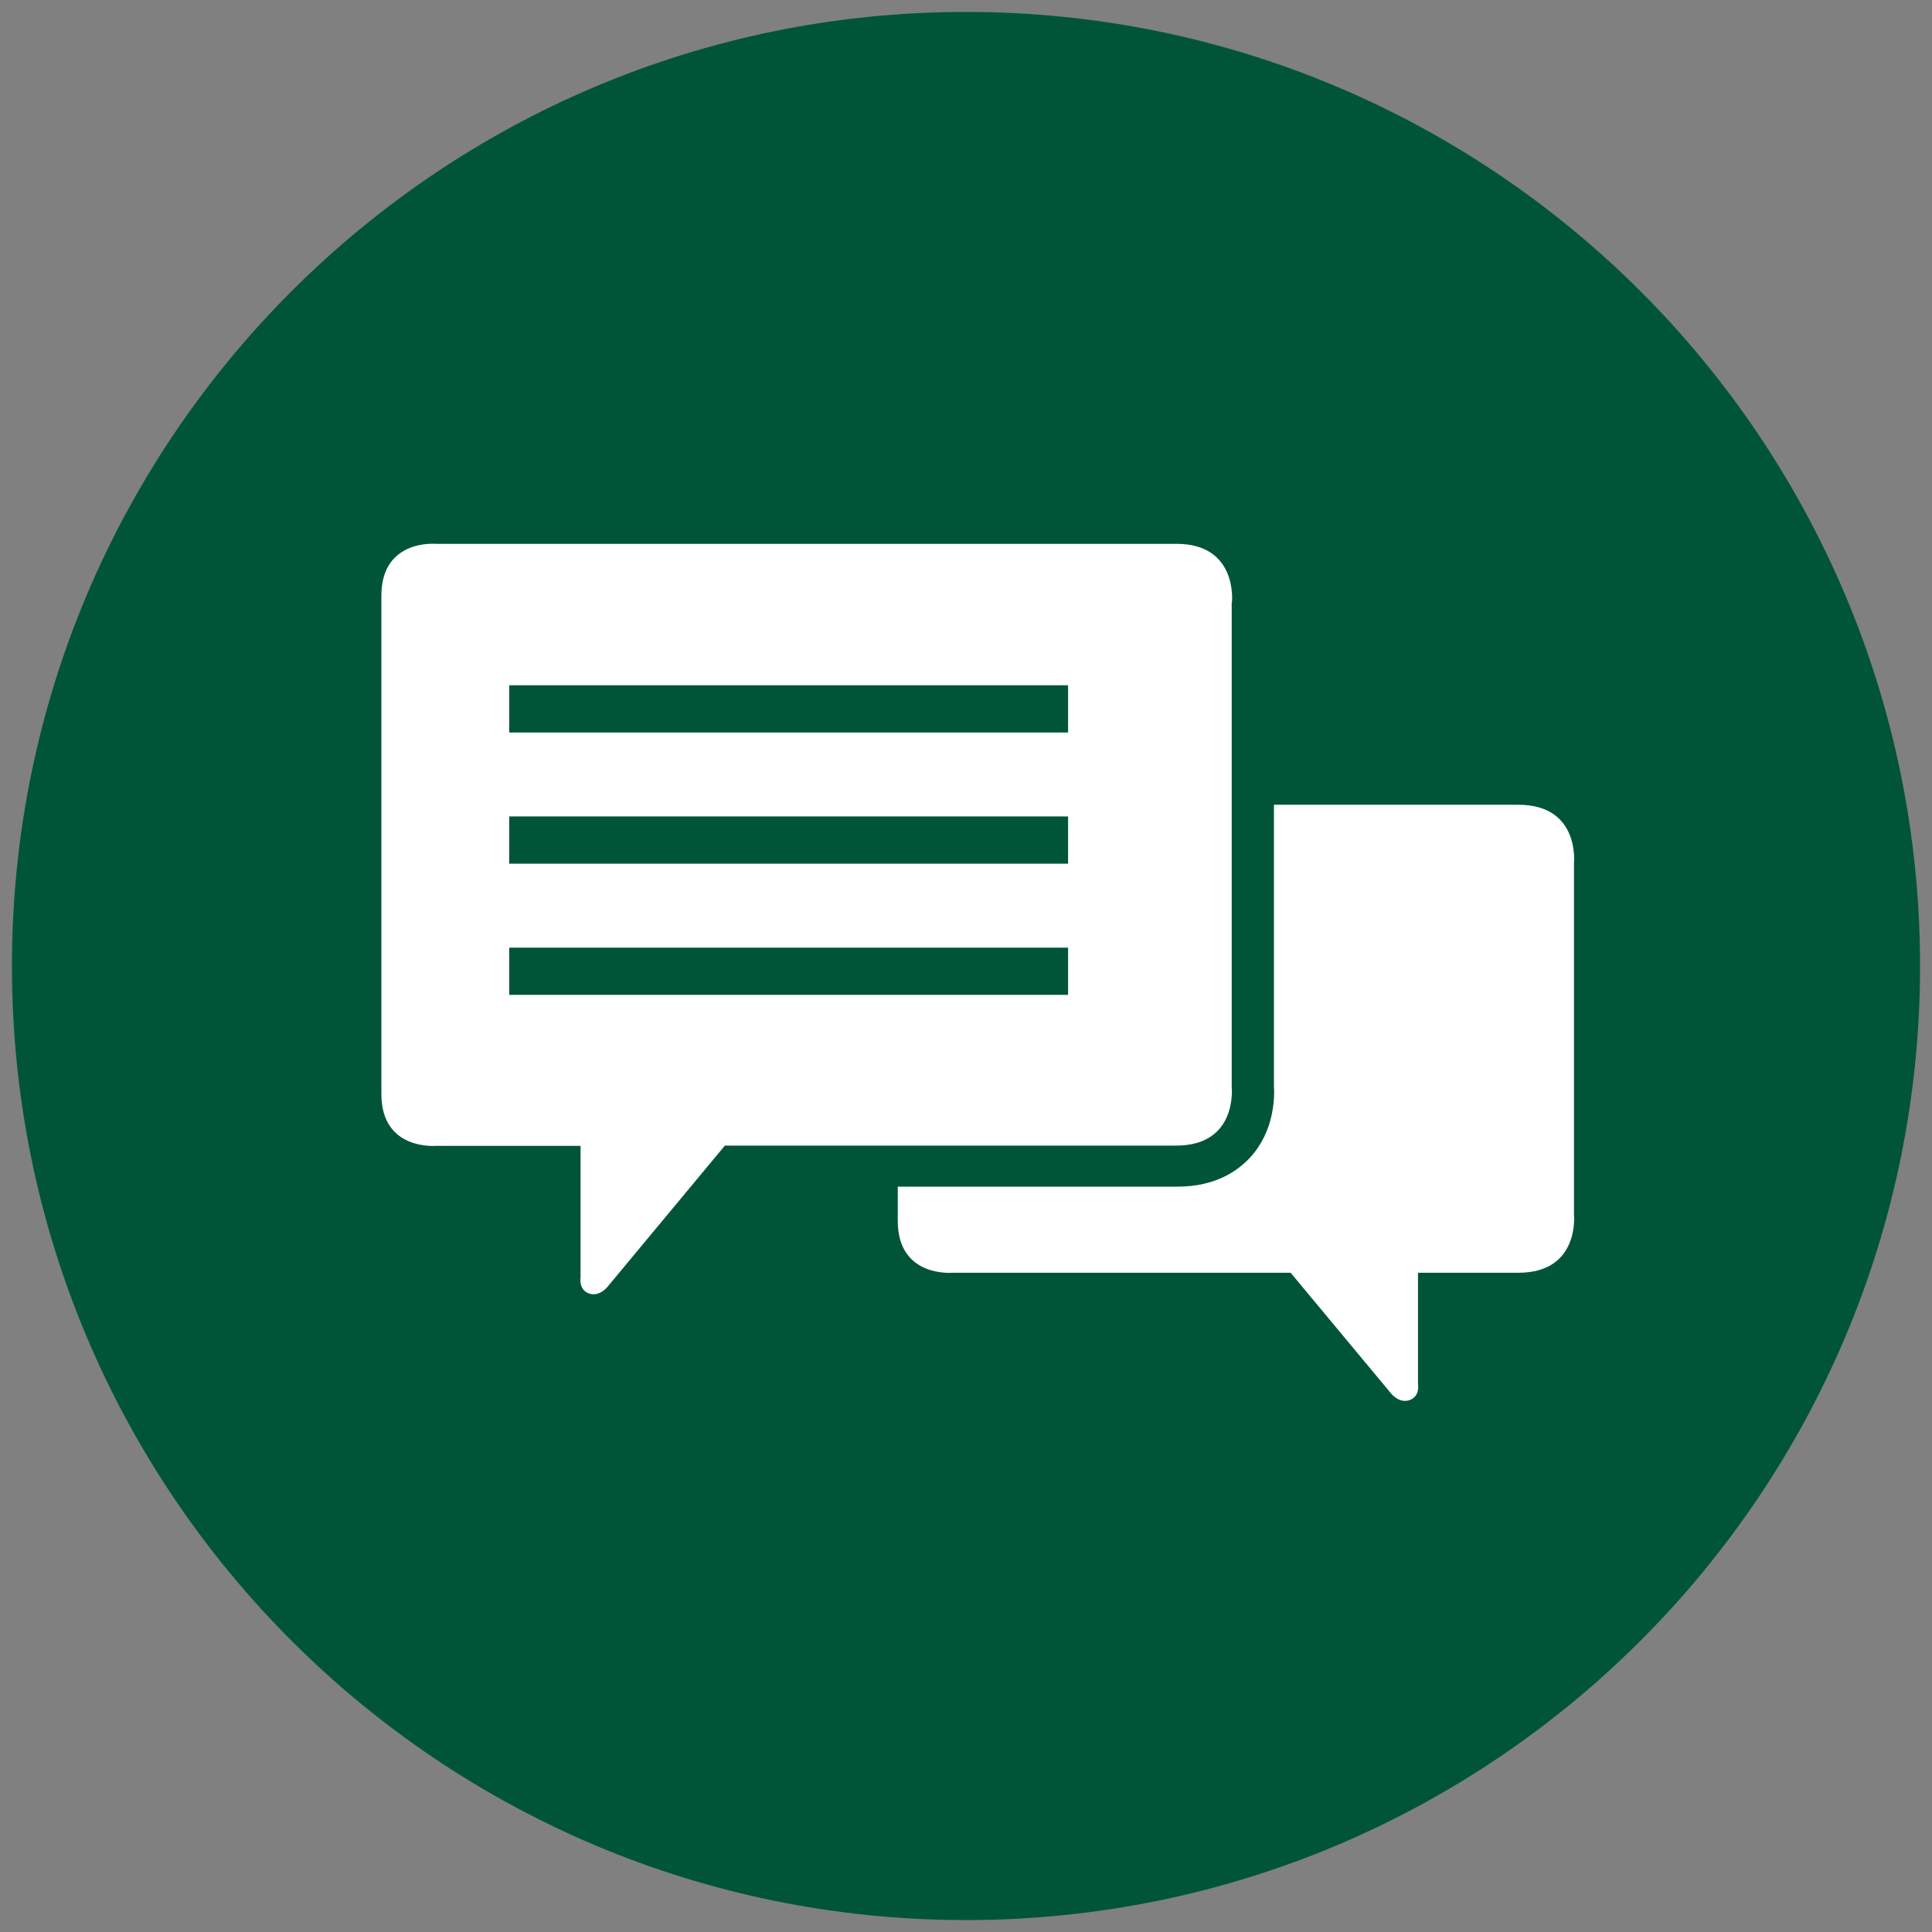
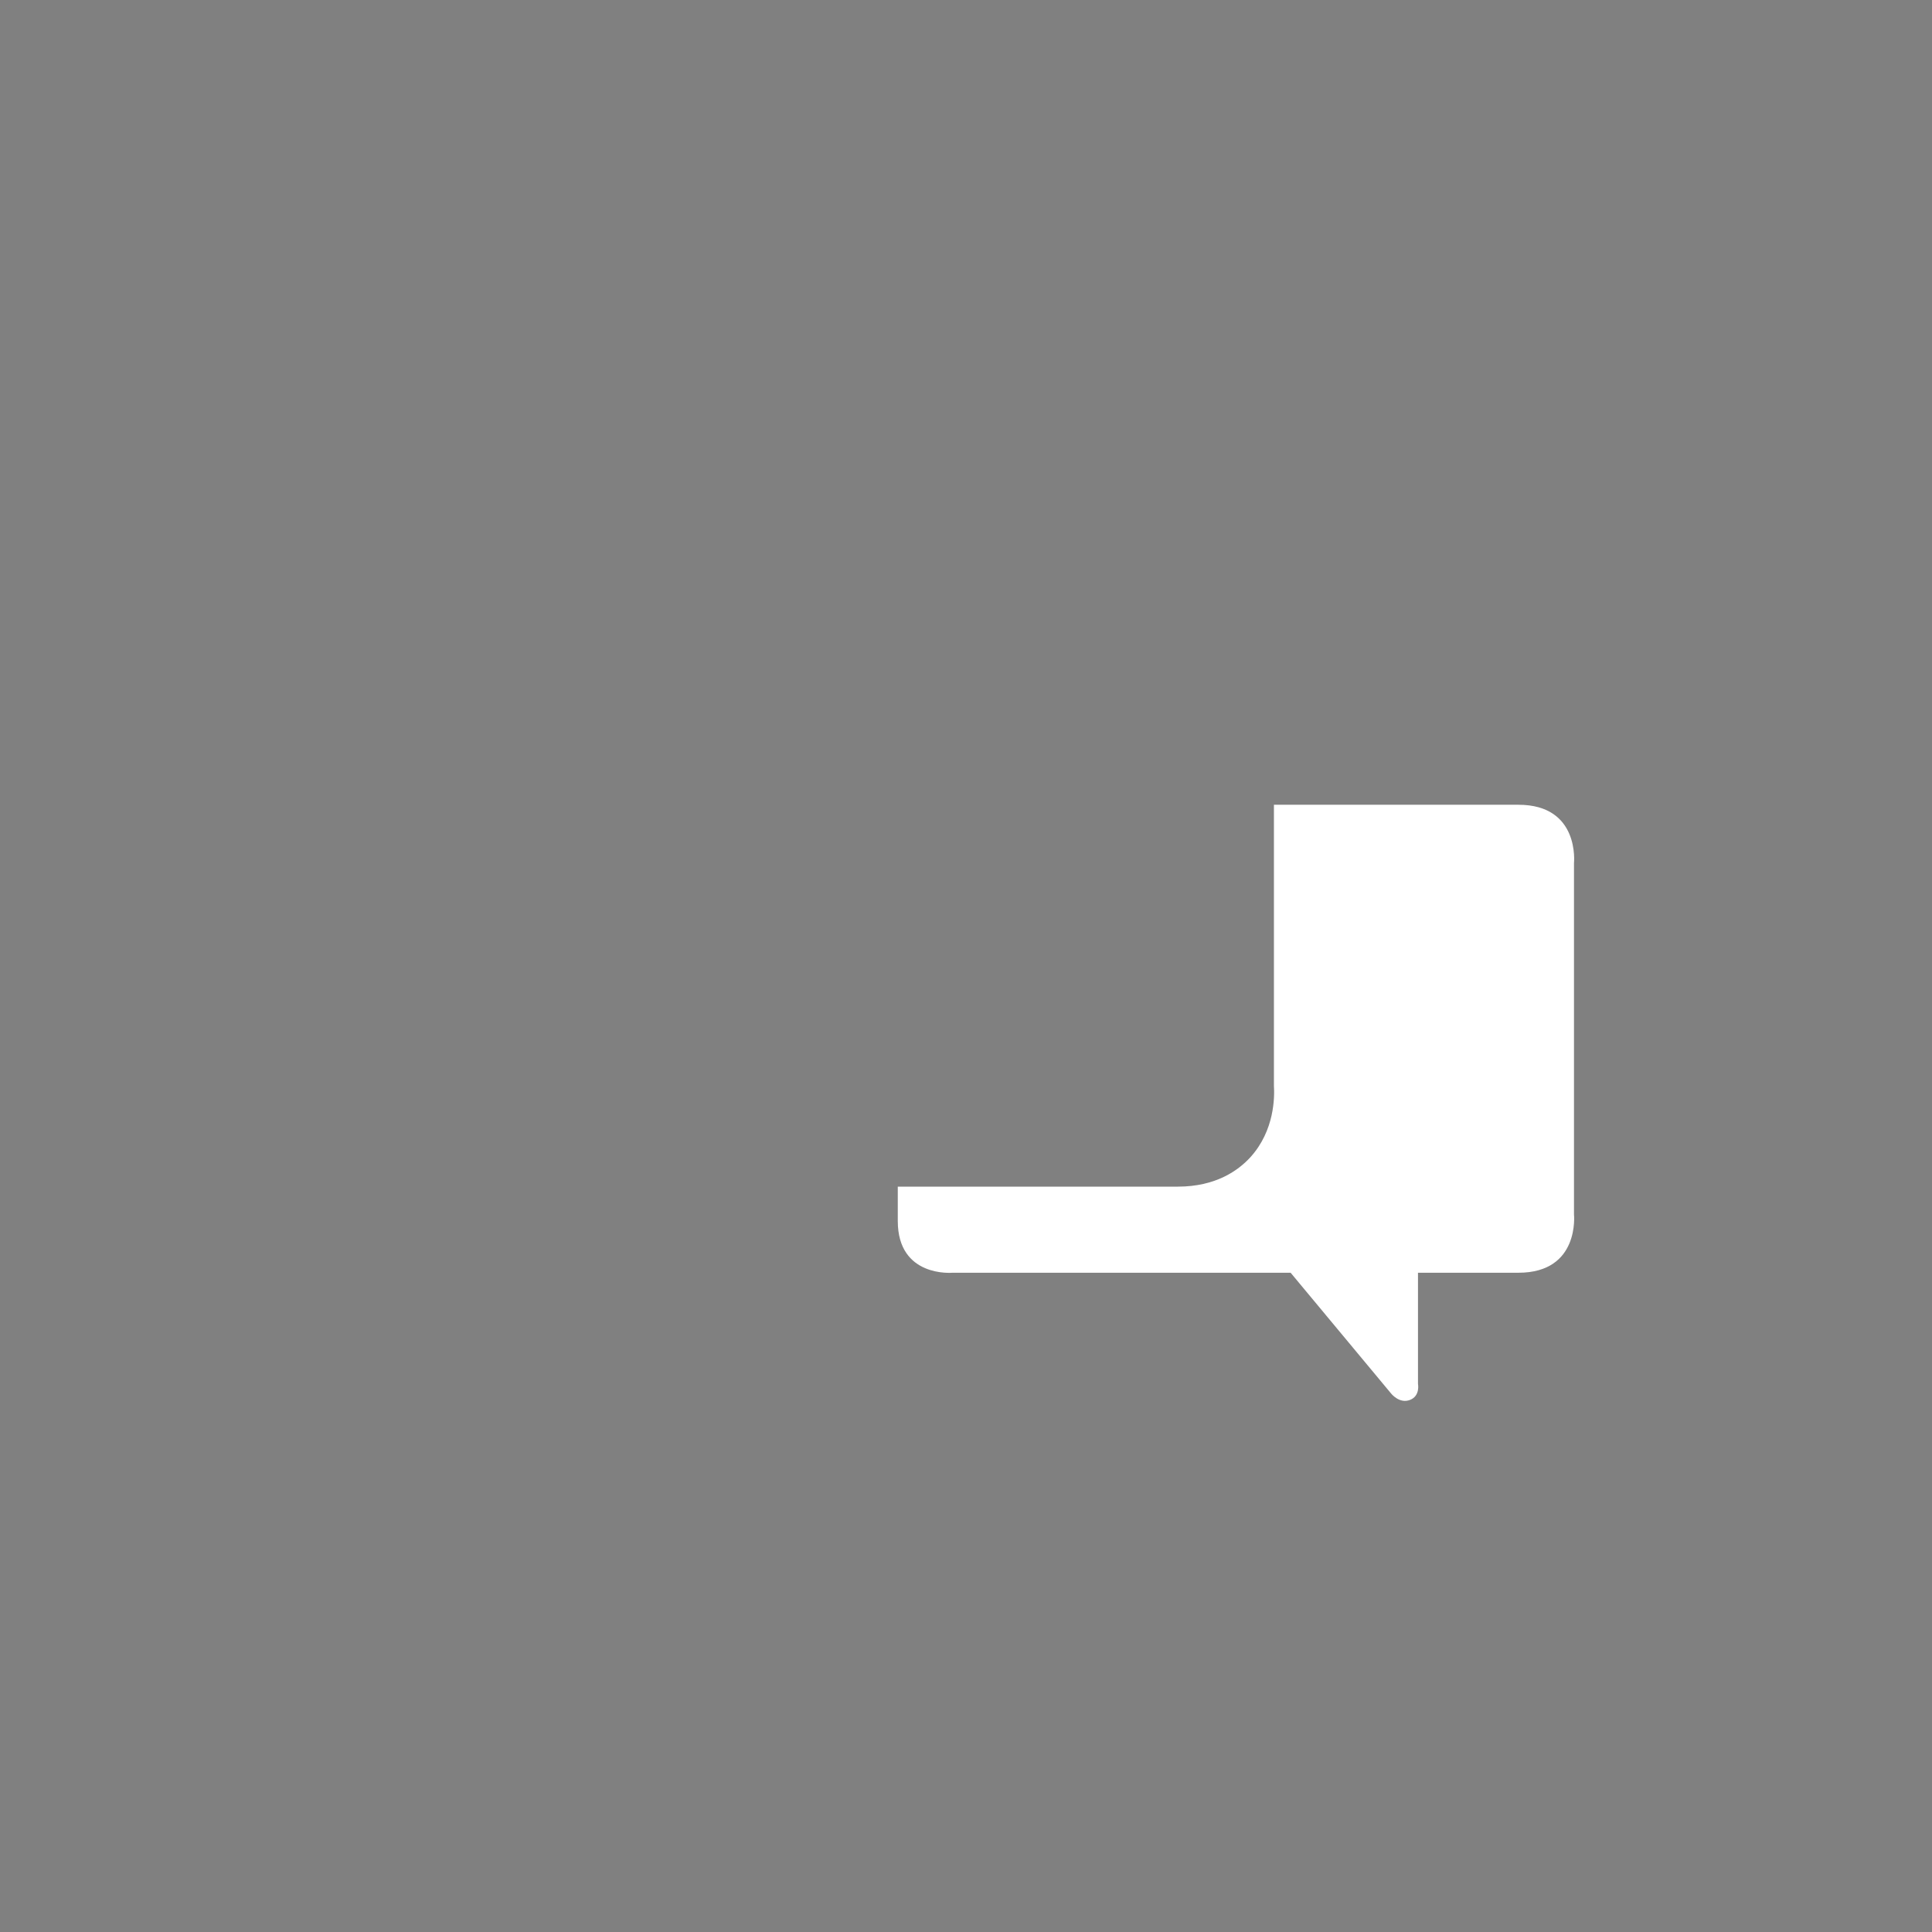
<svg xmlns="http://www.w3.org/2000/svg" id="Layer_1" data-name="Layer 1" viewBox="0 0 81 81">
  <rect x="0" y="0" width="81" height="81" fill="#808080" stroke="none" />
  <defs>
    <style>
      .cls-1 {
        fill: #fff;
      }

      .cls-2 {
        fill: #005539;
      }
    </style>
  </defs>
-   <path class="cls-2" d="M40.5.5c22.09,0,40,17.91,40,40s-17.91,40-40,40S.5,62.59.5,40.5,18.41.5,40.5.5Z" />
-   <path class="cls-1" d="M51.65,25.25s.26-2.45-2.33-2.45h-31.04s-2.29-.21-2.29,2.17v20.9c0,2.38,2.29,2.17,2.29,2.17h6.06v5.51s-.09.5.33.67c.45.18.8-.27.8-.27l4.92-5.92h18.92c2.59,0,2.33-2.45,2.33-2.45v-20.33ZM44.78,41.71h-23.43v-1.98h23.43v1.98ZM44.78,36.21h-23.43v-1.98h23.43v1.98ZM44.78,30.71h-23.43v-1.98h23.43v1.98Z" />
  <path class="cls-1" d="M65.99,36.19s.26-2.45-2.33-2.45h-10.25v11.78c.03.47.03,1.87-.98,2.99-.51.56-1.45,1.24-3.05,1.24h-11.74v1.44c0,2.38,2.29,2.17,2.29,2.17h14.18l4.21,5.06s.35.45.8.27c.43-.17.33-.67.33-.67v-4.66h4.21c2.59,0,2.33-2.45,2.33-2.45v-14.72Z" />
</svg>